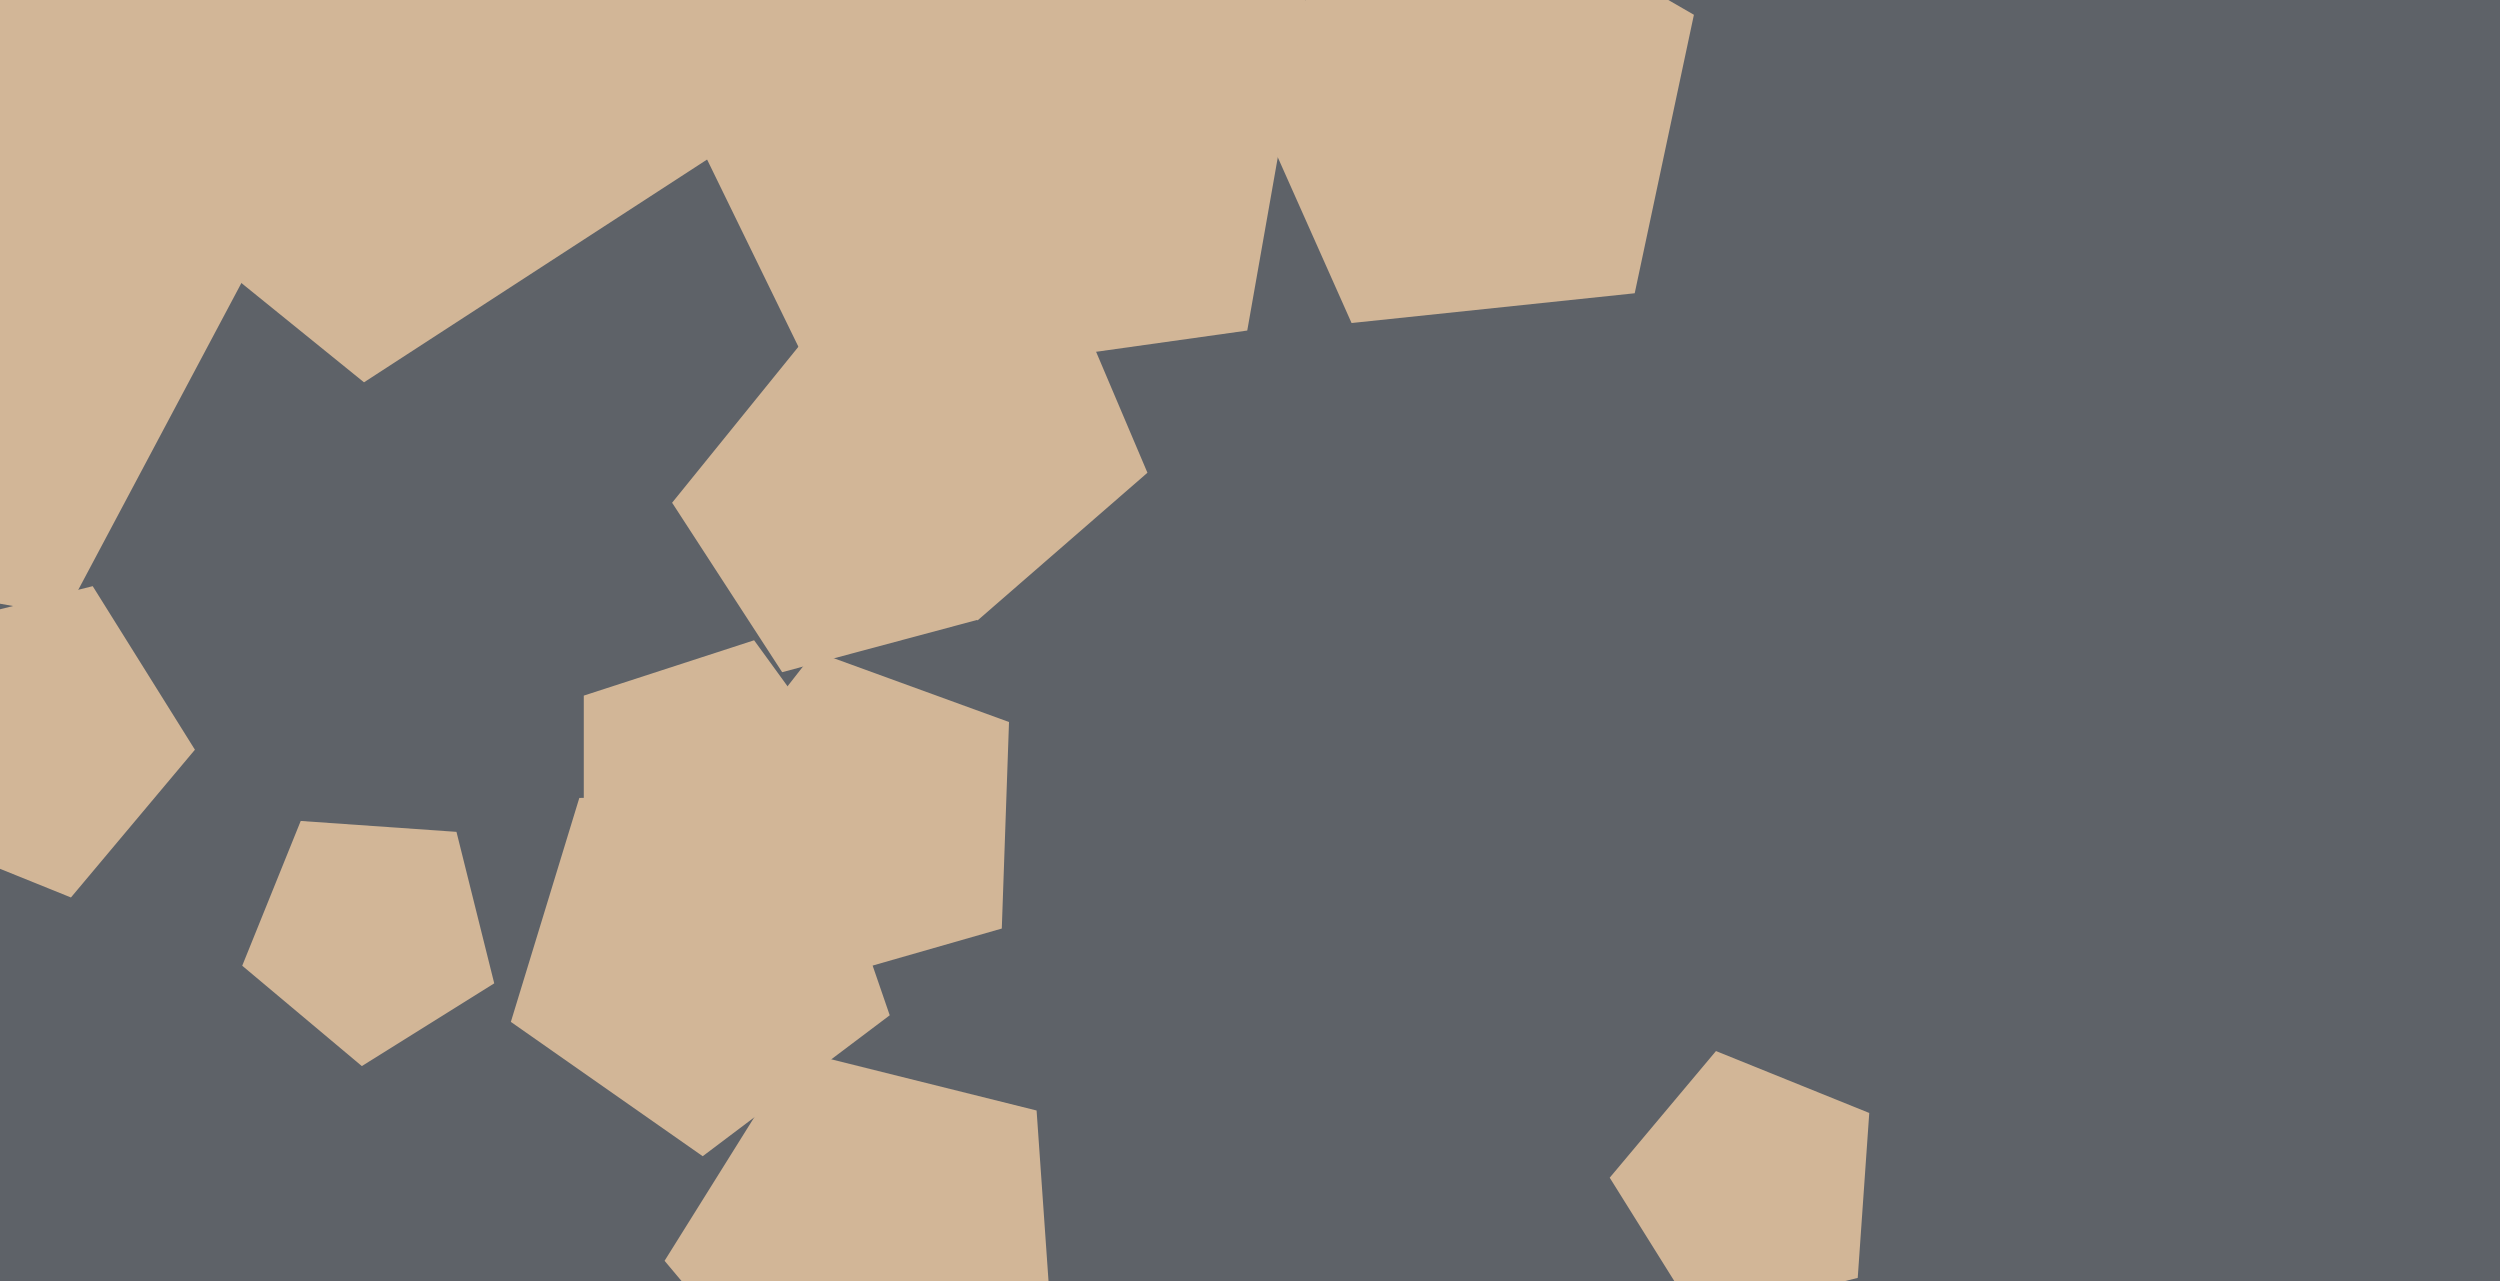
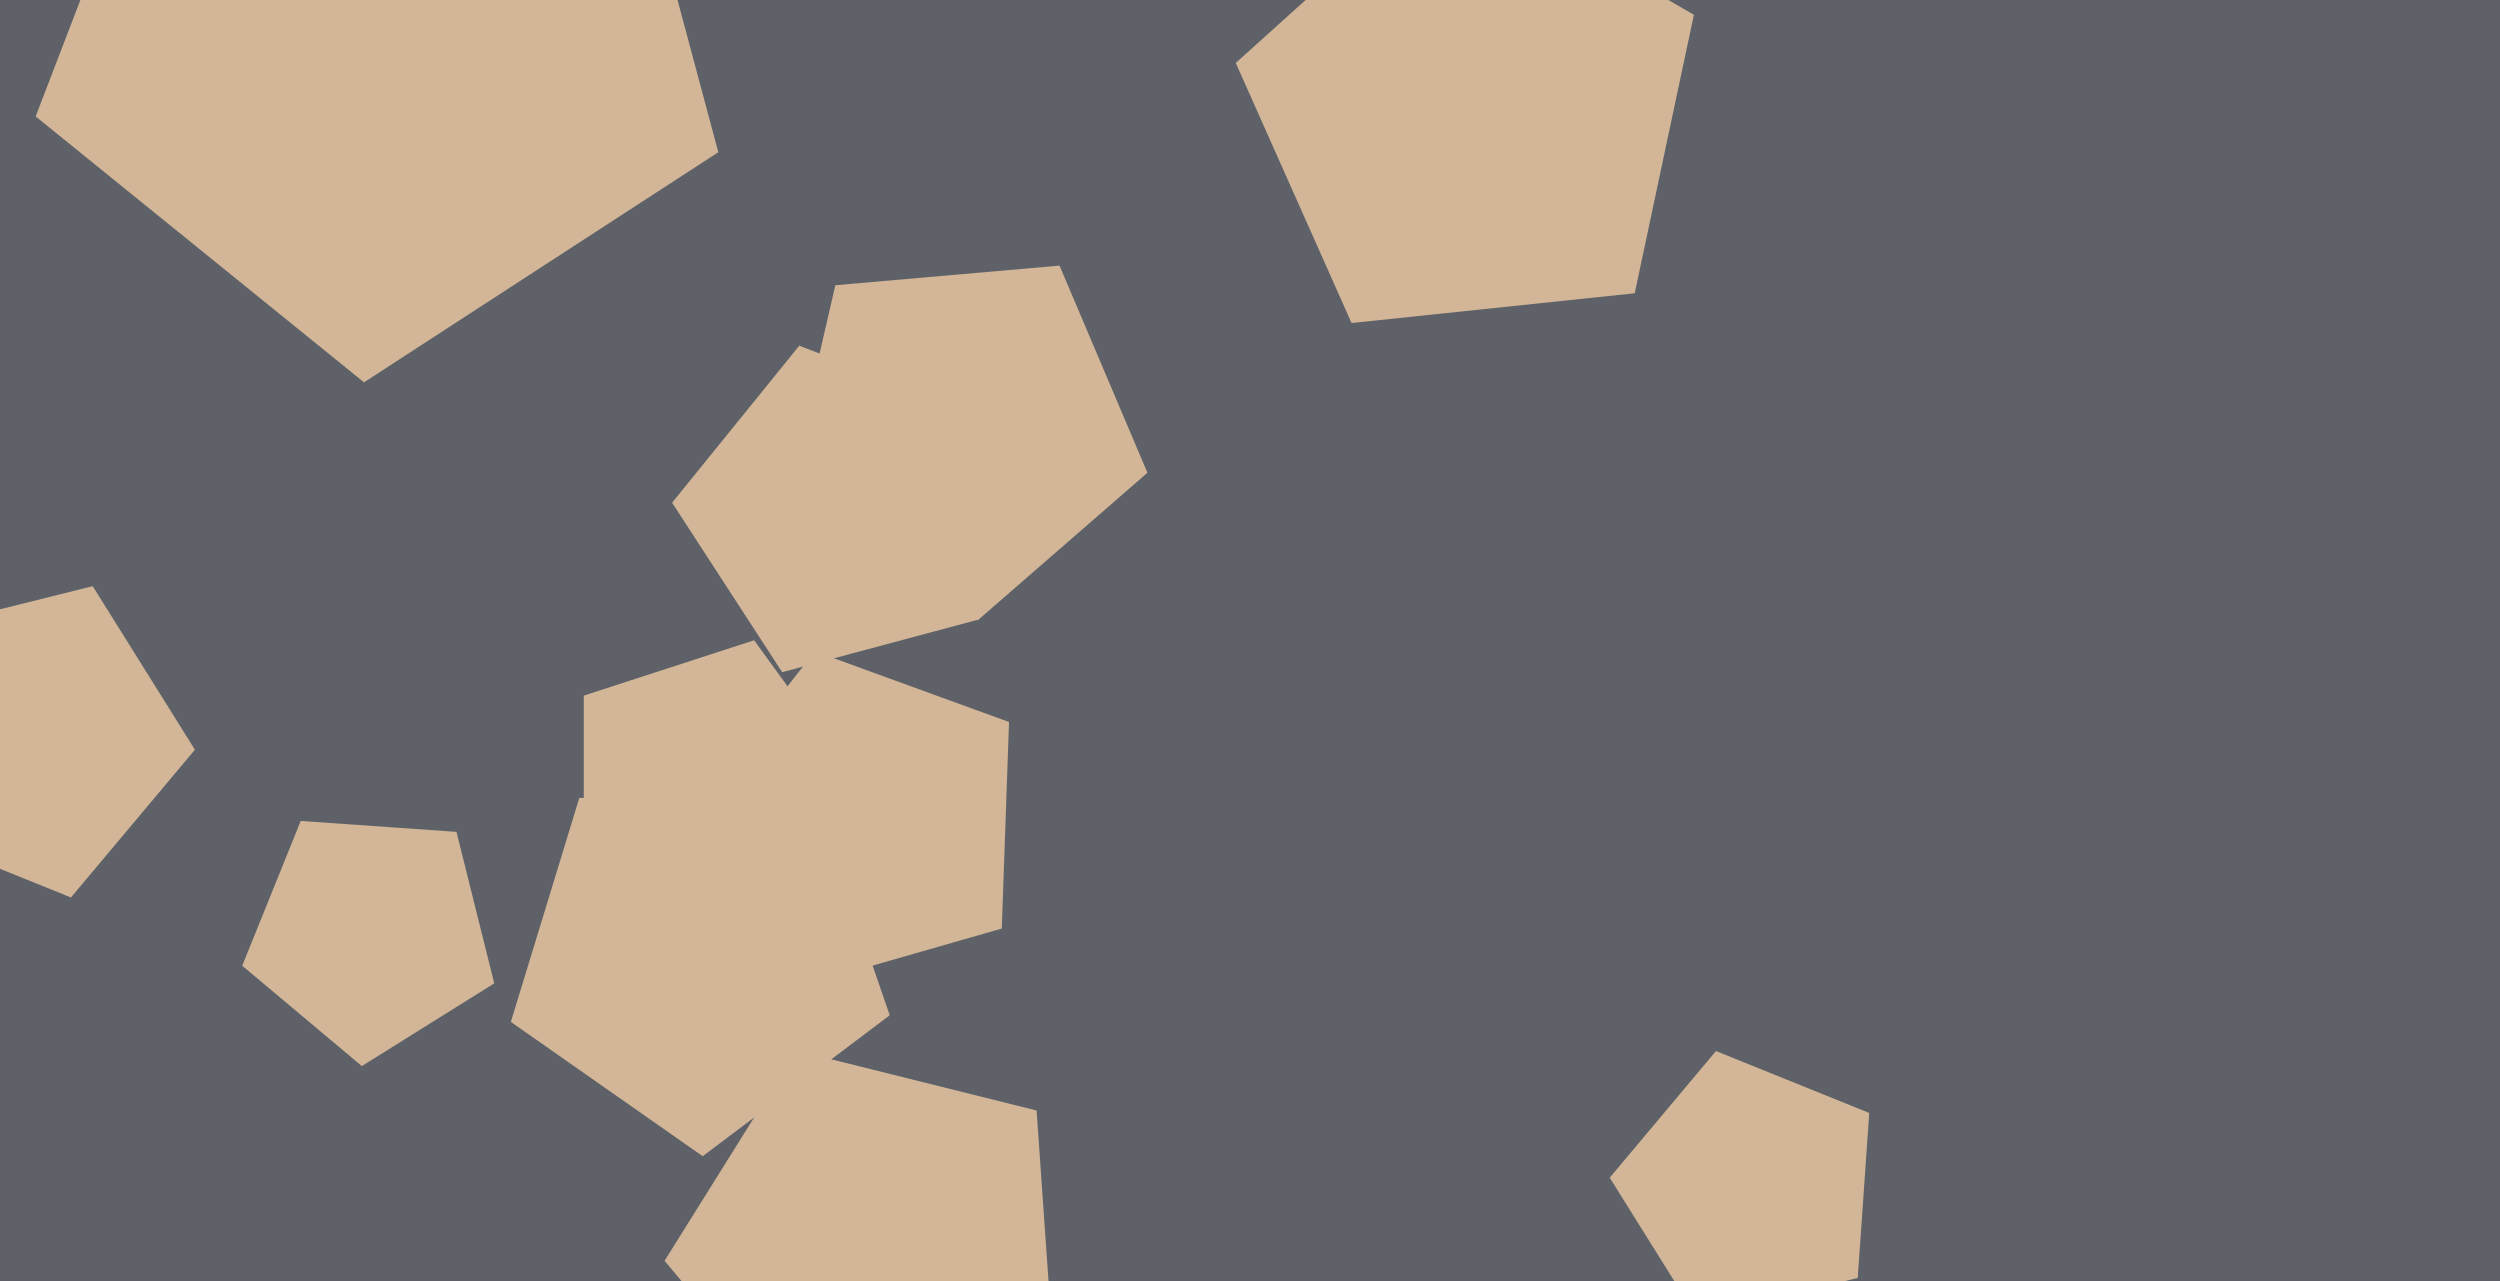
<svg xmlns="http://www.w3.org/2000/svg" width="640px" height="328px">
  <rect width="640" height="328" fill="rgb(94,98,104)" />
-   <polygon points="16.591,157.475 -103.811,136.244 -120.827,15.175 -10.941,-38.42 73.988,49.526" fill="rgb(210,182,151)" />
  <polygon points="49.898,191.93 18.161,229.752 -27.618,211.257 -24.174,162.003 23.733,150.058" fill="rgb(210,182,151)" />
  <polygon points="293.744,121.023 250.271,158.814 200.895,129.146 213.853,73.019 271.237,67.999" fill="rgb(210,182,151)" />
  <polygon points="126.524,251.737 92.628,272.917 62.01,247.225 76.983,210.166 116.855,212.954" fill="rgb(210,182,151)" />
  <polygon points="256.46,237.705 205.609,252.286 176.027,208.43 208.596,166.743 258.307,184.836" fill="rgb(210,182,151)" />
  <polygon points="418.486,75.075 346.0,82.694 316.355,16.109 370.519,-32.66 433.64,3.782" fill="rgb(210,182,151)" />
  <polygon points="475.578,327.14 434.514,337.379 412.088,301.489 439.291,269.069 478.53,284.923" fill="rgb(210,182,151)" />
  <polygon points="250.194,158.69 200.232,172.078 172.06,128.697 204.612,88.499 252.902,107.036" fill="rgb(210,182,151)" />
-   <polygon points="319.298,84.618 209.87,99.997 161.428,0.677 240.918,-76.085 338.487,-24.207" fill="rgb(210,182,151)" />
  <polygon points="183.889,38.97 93.185,97.874 9.135,29.811 47.893,-71.158 155.897,-65.497" fill="rgb(210,182,151)" />
  <polygon points="227.772,259.911 179.89,295.992 130.779,261.604 148.307,204.27 208.252,203.223" fill="rgb(210,182,151)" />
  <polygon points="269.795,347.616 210.936,371.396 170.132,322.767 203.771,268.932 265.366,284.289" fill="rgb(210,182,151)" />
  <polygon points="220.0,201.0 193.052,238.091 149.448,223.924 149.448,178.076 193.052,163.909" fill="rgb(210,182,151)" />
</svg>